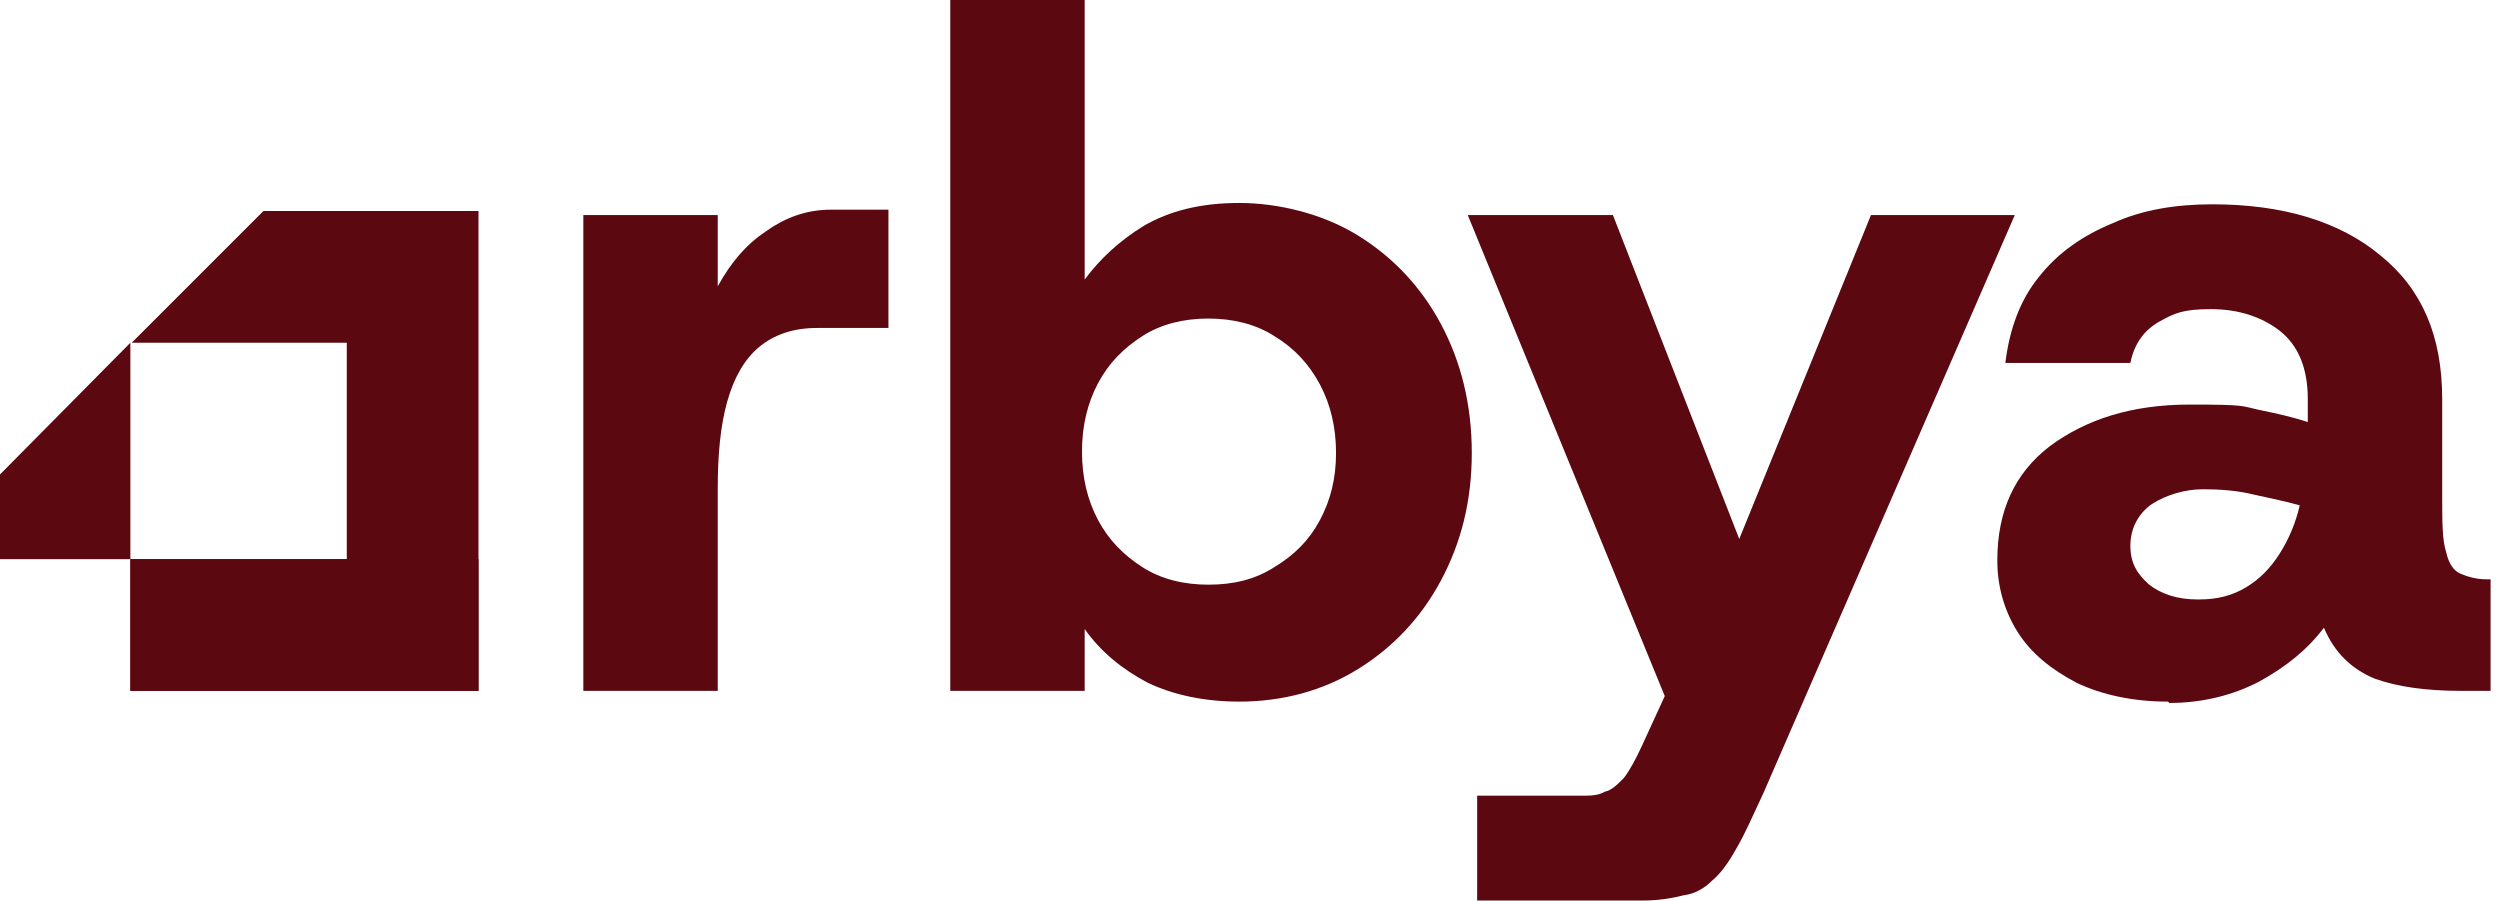
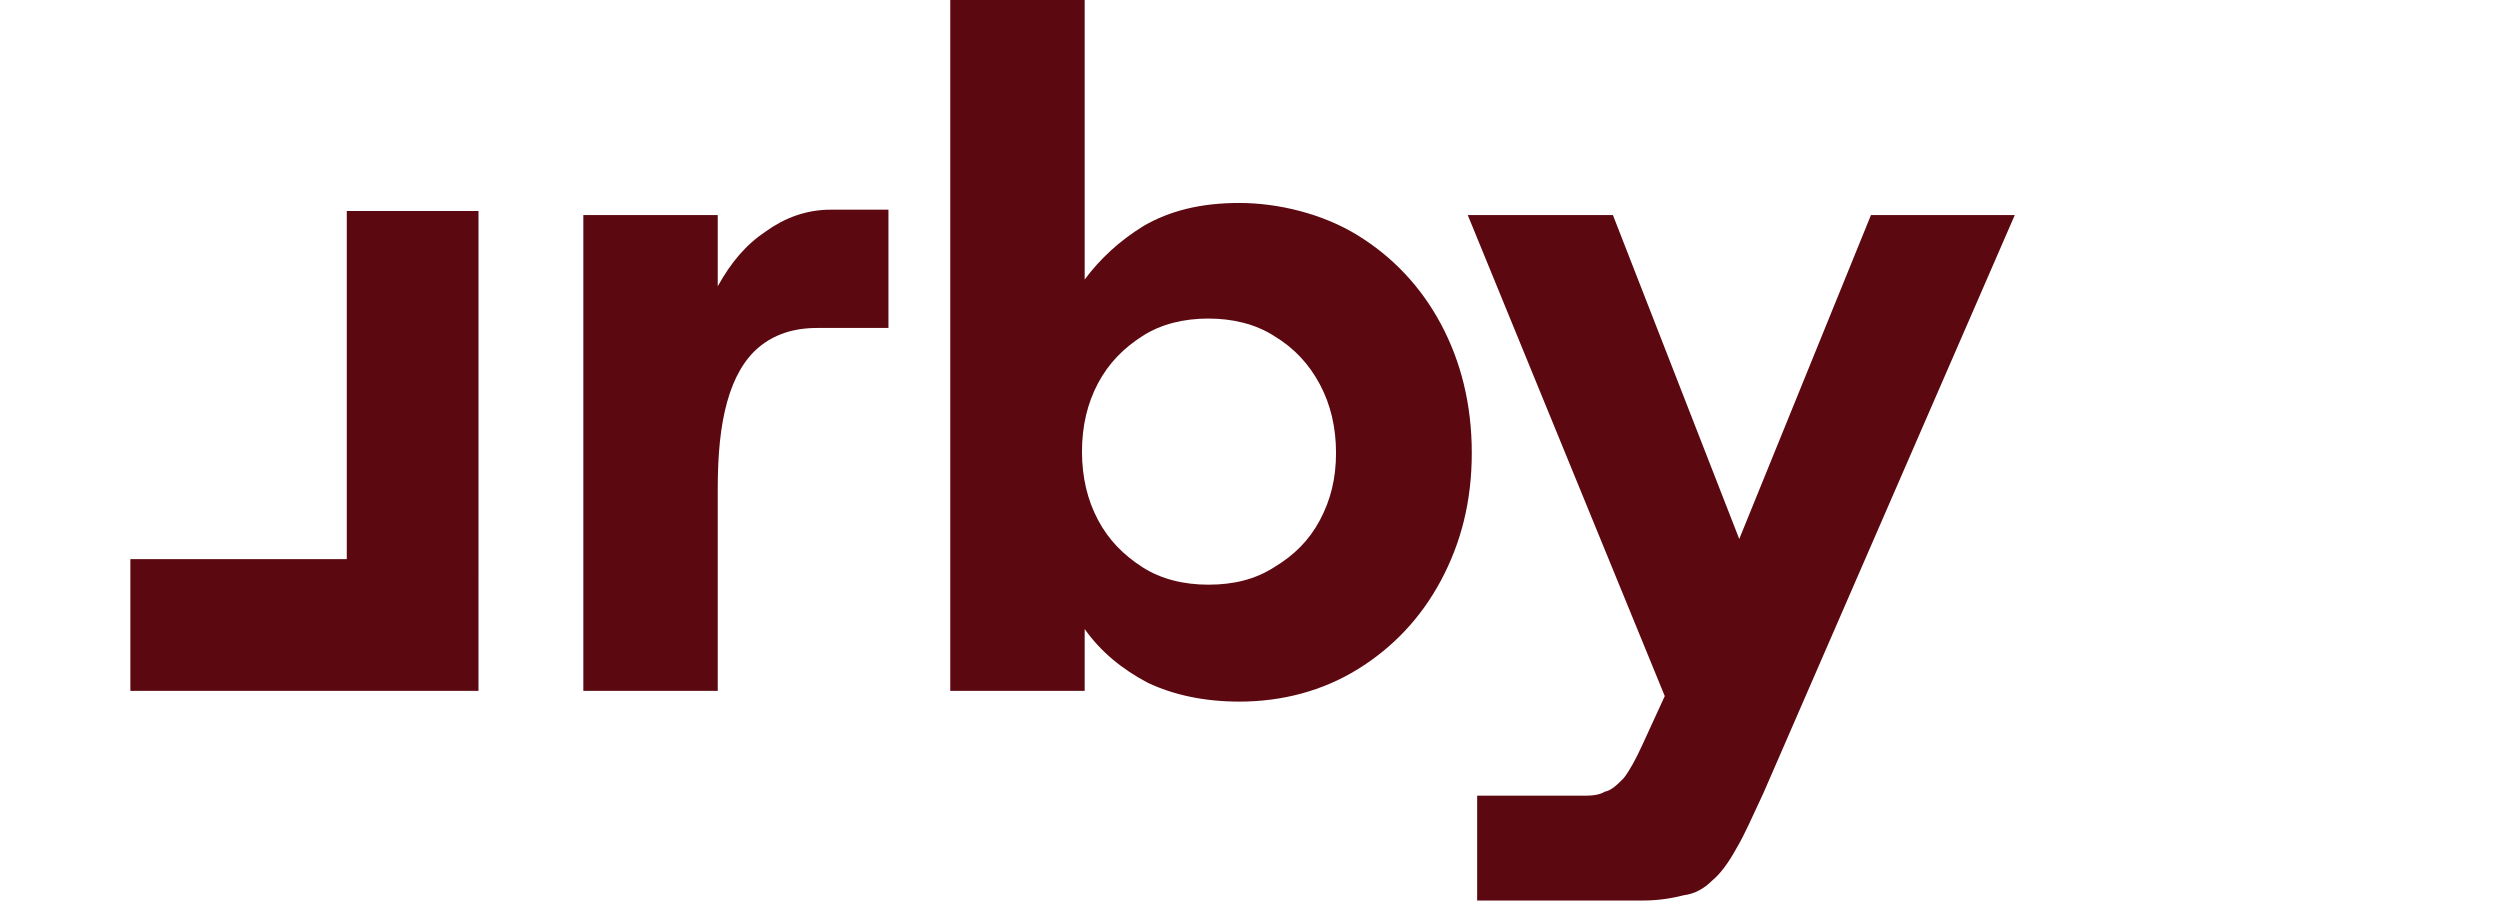
<svg xmlns="http://www.w3.org/2000/svg" id="Calque_1" version="1.1" viewBox="0 0 186 67">
  <defs>
    <style> .st0, .st1 { fill: #5b0810; } .st1 { fill-rule: evenodd; } </style>
  </defs>
-   <rect class="st0" x="9.7" y="41.6" width="25.9" height="9.8" />
  <path class="st1" d="M35.6,42.8V15.7h-9.8v25.9H9.7v9.8h25.9v-8.5h0Z" />
-   <path class="st1" d="M9.8,25.5h16.7v-9.8h-6.9l-9.8,9.8Z" />
-   <path class="st1" d="M9.7,25.5L0,35.3v6.3s9.7,0,9.7,0v-16.1Z" />
  <path class="st0" d="M43.4,51.3V16h10v5.3c1-1.8,2.1-3.1,3.6-4.1,1.4-1,3-1.6,4.8-1.6h4.3v8.8h-5.3c-1.8,0-3.2.5-4.3,1.4-1.1.9-1.9,2.3-2.4,4.1-.5,1.8-.7,3.9-.7,6.5v15h-10Z" />
  <path class="st0" d="M92.2,52.2c-2.6,0-4.9-.5-6.8-1.4-1.9-1-3.5-2.3-4.7-4v4.6h-10V0h10v20.8c1.1-1.5,2.6-2.9,4.4-4,1.9-1.1,4.2-1.7,7.1-1.7s6.2.8,8.8,2.4c2.6,1.6,4.7,3.8,6.2,6.6,1.5,2.8,2.3,6,2.3,9.6s-.8,6.7-2.3,9.5c-1.5,2.8-3.6,5-6.2,6.6-2.6,1.6-5.6,2.4-8.8,2.4ZM89.9,43.5c1.9,0,3.5-.4,4.9-1.3,1.5-.9,2.6-2,3.4-3.5.8-1.5,1.2-3.1,1.2-5s-.4-3.6-1.2-5.1c-.8-1.5-1.9-2.7-3.4-3.6-1.4-.9-3.1-1.3-4.9-1.3s-3.5.4-4.9,1.3c-1.4.9-2.5,2-3.3,3.5-.8,1.5-1.2,3.2-1.2,5.1s.4,3.6,1.2,5.1c.8,1.5,1.9,2.6,3.3,3.5,1.4.9,3.1,1.3,4.9,1.3Z" />
  <path class="st0" d="M109.9,67v-7.8h7.7c.7,0,1.3,0,1.8-.3.5-.1.9-.5,1.4-1,.4-.5.9-1.4,1.4-2.5l2.8-6.1-.4,4.3-15.4-37.6h10.8l9.4,24.1,9.8-24.1h10.7l-18.7,43c-.8,1.7-1.4,3.1-2,4.1-.6,1.1-1.2,1.9-1.8,2.4-.6.6-1.3,1-2.1,1.1-.8.2-1.8.4-3.1.4h-12.2Z" />
-   <path class="st0" d="M161.3,52.2c-2.6,0-4.9-.5-6.8-1.4-1.9-1-3.4-2.2-4.4-3.8-1-1.6-1.5-3.4-1.5-5.3,0-3.7,1.3-6.5,3.9-8.5,2.7-2,6.1-3.1,10.4-3.1s3.8.1,5.2.4c1.5.3,2.7.6,3.6.9v-1.7c0-2.3-.7-4-2.1-5.1-1.3-1-3-1.6-5.1-1.6s-2.7.3-3.8.9c-1.1.6-1.9,1.6-2.2,3.1h-9.3c.3-2.5,1.1-4.7,2.5-6.4,1.4-1.8,3.3-3.1,5.5-4,2.2-1,4.7-1.4,7.4-1.4,5.3,0,9.5,1.3,12.5,3.8,3.1,2.5,4.6,6,4.6,10.7v7.3c0,1.8,0,3.2.3,4.1.2.9.6,1.4,1.1,1.6.5.2,1.1.4,1.9.4h.3v8.3h-2.2c-2.6,0-4.7-.3-6.4-.9-1.7-.7-3-1.9-3.8-3.8-1.2,1.6-2.8,2.9-4.8,4-1.9,1-4.2,1.6-6.7,1.6ZM163.6,44.6c1.4,0,2.5-.3,3.5-.9,1-.6,1.8-1.4,2.5-2.5.7-1.1,1.2-2.3,1.5-3.6-1-.3-2.1-.5-3.4-.8-1.2-.3-2.5-.4-3.8-.4s-2.7.4-3.8,1.1c-1,.7-1.6,1.8-1.6,3.1s.5,2.1,1.4,2.9c.9.7,2.1,1.1,3.6,1.1Z" />
</svg>